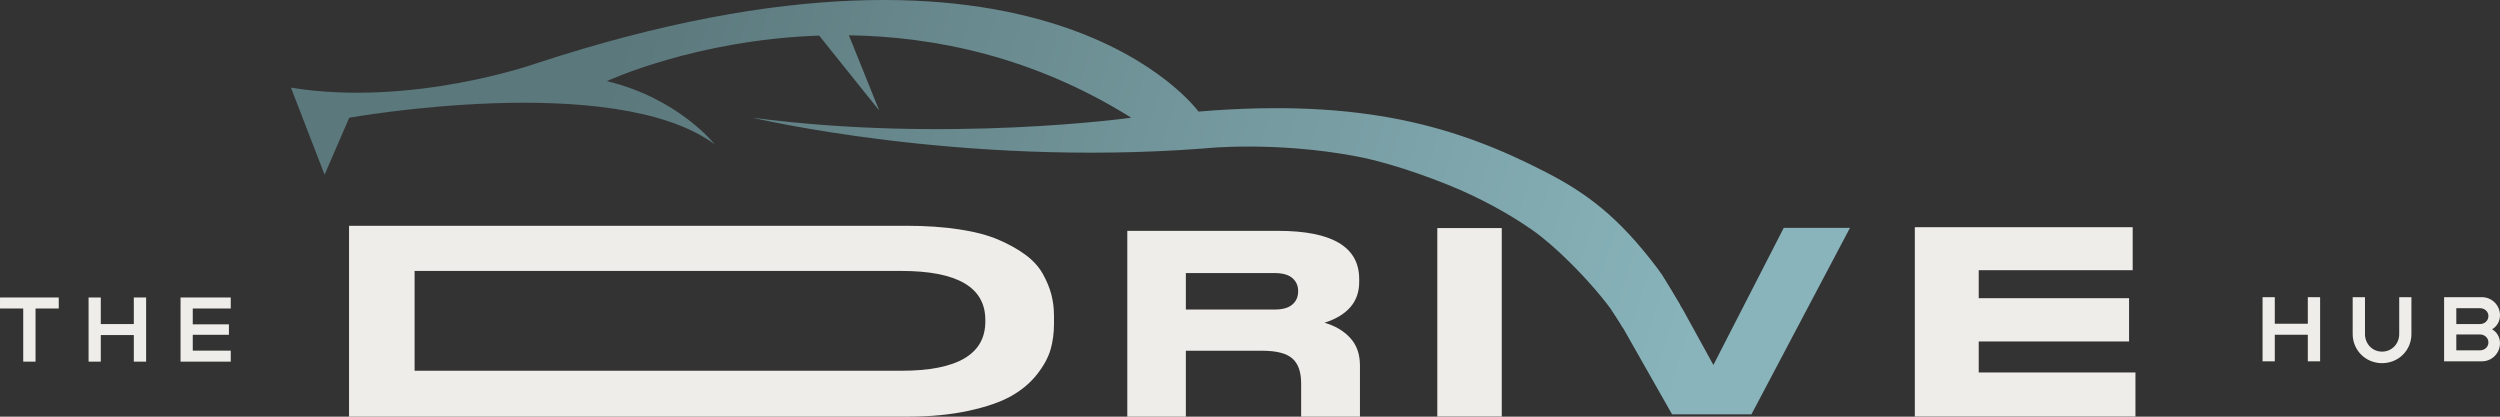
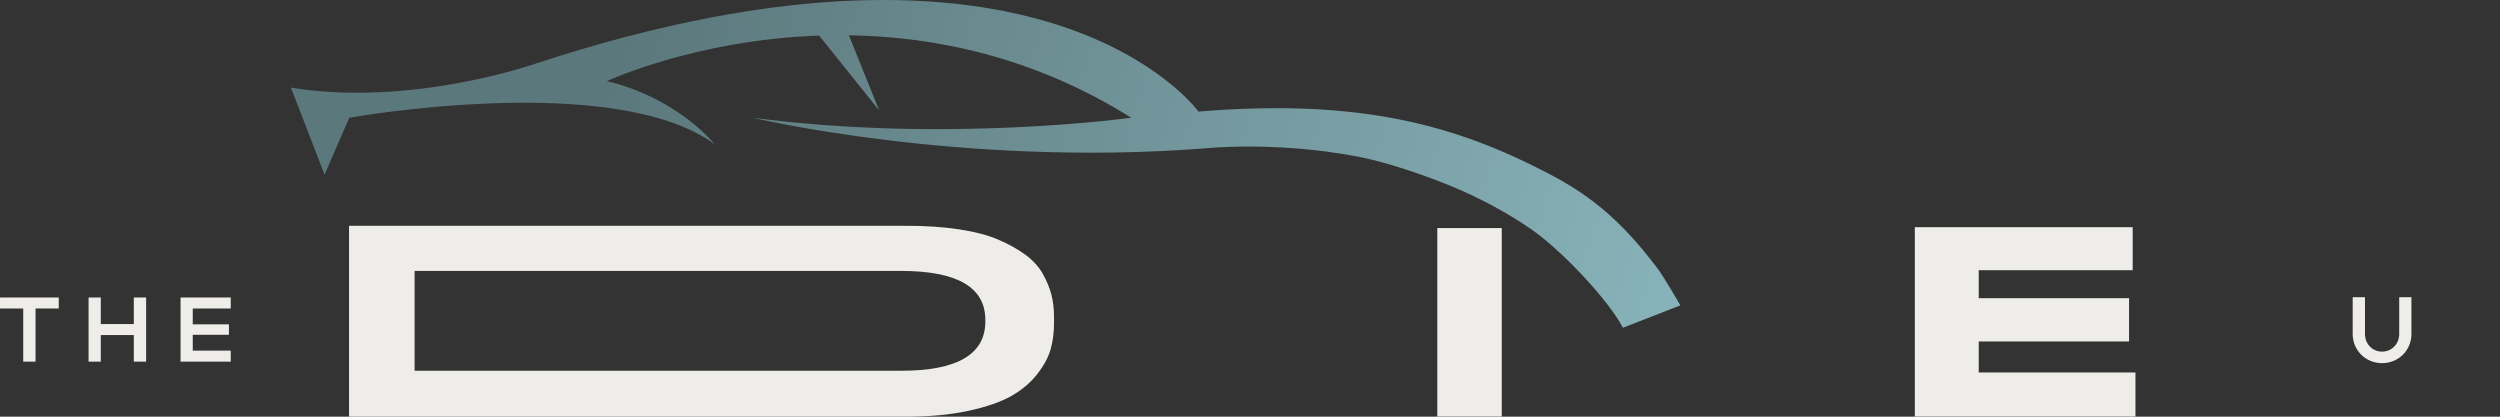
<svg xmlns="http://www.w3.org/2000/svg" width="300" height="50" viewBox="0 0 300 50" fill="none">
  <rect x="0" y="0" width="300" height="50" fill="#333333" stroke="none" />
  <path d="M126.159 35.329C125.945 34.518 125.602 33.692 125.129 32.85C124.656 32.009 123.969 31.254 123.069 30.587C122.168 29.92 121.088 29.315 119.827 28.771C118.566 28.227 116.99 27.811 115.1 27.524C113.208 27.236 111.093 27.093 108.751 27.093H41.885V50H108.785C111.599 50 114.087 49.764 116.248 49.291C118.409 48.821 120.12 48.225 121.381 47.506C122.641 46.788 123.671 45.917 124.47 44.889C125.269 43.862 125.804 42.873 126.074 41.919C126.344 40.964 126.479 39.942 126.479 38.855V37.93C126.479 37.006 126.372 36.141 126.159 35.329ZM118.24 38.578C118.24 42.519 114.874 44.49 108.143 44.49H49.752V32.512H108.143C114.874 32.512 118.24 34.472 118.24 38.393V38.578Z" fill="#EFEDE9" />
-   <path d="M162.019 40.544C161.233 39.696 160.209 39.092 158.943 38.731C161.716 37.833 163.103 36.205 163.103 33.846V33.486C163.103 29.63 159.856 27.702 153.365 27.702H135.277V50H142.302V42.089H151.467C153.175 42.089 154.379 42.398 155.083 43.018C155.787 43.636 156.138 44.635 156.138 46.013V50H163.194V43.856C163.194 42.497 162.802 41.394 162.019 40.544ZM155.778 34.955C155.778 35.614 155.545 36.145 155.083 36.543C154.622 36.942 153.908 37.144 152.944 37.144H142.302V32.767H152.944C153.908 32.767 154.622 32.967 155.083 33.367C155.545 33.766 155.778 34.286 155.778 34.925V34.955Z" fill="#EFEDE9" />
  <path d="M180.21 27.367H172.477V49.98H180.21V27.367Z" fill="#EFEDE9" />
-   <path d="M210.174 49.719L221.996 27.346H214.048L205.608 43.796L201.99 37.223L199.335 32.839L193.373 37.178L194.748 39.329L200.649 49.719H210.174Z" fill="url(#paint0_linear_2841_25420)" />
  <path d="M144.354 17.822C115.167 20.047 90.301 14.124 90.301 14.124C113.692 17.211 135.746 14.124 135.746 14.124C124.008 6.779 112.105 4.386 101.867 4.235L105.507 13.262L98.297 4.269C83.419 4.787 72.827 9.732 72.827 9.732C81.435 11.815 85.739 17.295 85.739 17.295C73.638 8.435 41.907 14.132 41.907 14.132L38.949 20.959L34.912 10.518C49.437 12.869 64.22 7.649 64.22 7.649C125.258 -12.438 143.819 13.388 143.819 13.388C163.526 11.754 174.927 15.197 185.55 20.685C190.263 23.12 194.181 25.922 198.943 32.27C199.711 33.295 201.644 36.645 201.644 36.645L194.748 39.329C193.102 36.14 187.567 30.182 183.838 27.575C181.298 25.799 177.713 23.761 173.7 22.154C168.635 20.125 164.834 19.155 162.88 18.783C152.881 16.876 144.354 17.822 144.354 17.822Z" fill="url(#paint1_linear_2841_25420)" />
  <path d="M229.779 27.263V49.98H256.255V44.699H237.447V40.973H255.487V35.782H237.447V32.423H255.922V27.263H229.779Z" fill="#EFEDE9" />
  <path d="M2.788 43.396H4.264V37.02H7.05V35.699H0.002V37.02H2.788V43.396Z" fill="#EFEDE9" />
  <path d="M10.629 43.396H12.094V40.207H16.058V43.396H17.534V35.699H16.058V38.888H12.094V35.699H10.629V43.396Z" fill="#EFEDE9" />
  <path d="M21.666 43.396H27.69V42.077H23.131V40.174H27.47V38.921H23.131V37.02H27.69V35.699H21.666V43.396Z" fill="#EFEDE9" />
-   <path d="M271.508 43.358H272.974V40.17H276.938V43.358H278.414V35.662H276.938V38.851H272.974V35.662H271.508V43.358Z" fill="#EFEDE9" />
  <path d="M282.322 40.094C282.322 42.017 283.864 43.579 285.846 43.579C287.84 43.579 289.37 42.017 289.37 40.094V35.662H287.906V40.094C287.906 41.215 287.058 42.193 285.846 42.193C284.636 42.193 283.798 41.215 283.798 40.094V35.662H282.322V40.094Z" fill="#EFEDE9" />
-   <path d="M293.293 43.358H297.829C299.03 43.358 299.999 42.39 299.999 41.192C299.999 40.444 299.625 39.852 299.051 39.511C299.625 39.17 299.999 38.576 299.999 37.829C299.999 36.63 299.03 35.662 297.829 35.662H293.293V43.358ZM294.757 42.04V40.137H297.608C298.17 40.137 298.611 40.555 298.611 41.093C298.611 41.622 298.17 42.04 297.608 42.04H294.757ZM297.608 36.983C298.17 36.983 298.611 37.399 298.611 37.928C298.611 38.466 298.17 38.884 297.608 38.884H294.757V36.983H297.608Z" fill="#EFEDE9" />
  <defs>
    <linearGradient id="paint0_linear_2841_25420" x1="72.826" y1="9.731" x2="200.613" y2="49.838" gradientUnits="userSpaceOnUse">
      <stop stop-color="#5B787C" />
      <stop offset="1" stop-color="#89B4BB" />
    </linearGradient>
    <linearGradient id="paint1_linear_2841_25420" x1="72.827" y1="9.732" x2="200.614" y2="49.839" gradientUnits="userSpaceOnUse">
      <stop stop-color="#5B787C" />
      <stop offset="1" stop-color="#89B4BB" />
    </linearGradient>
  </defs>
</svg>